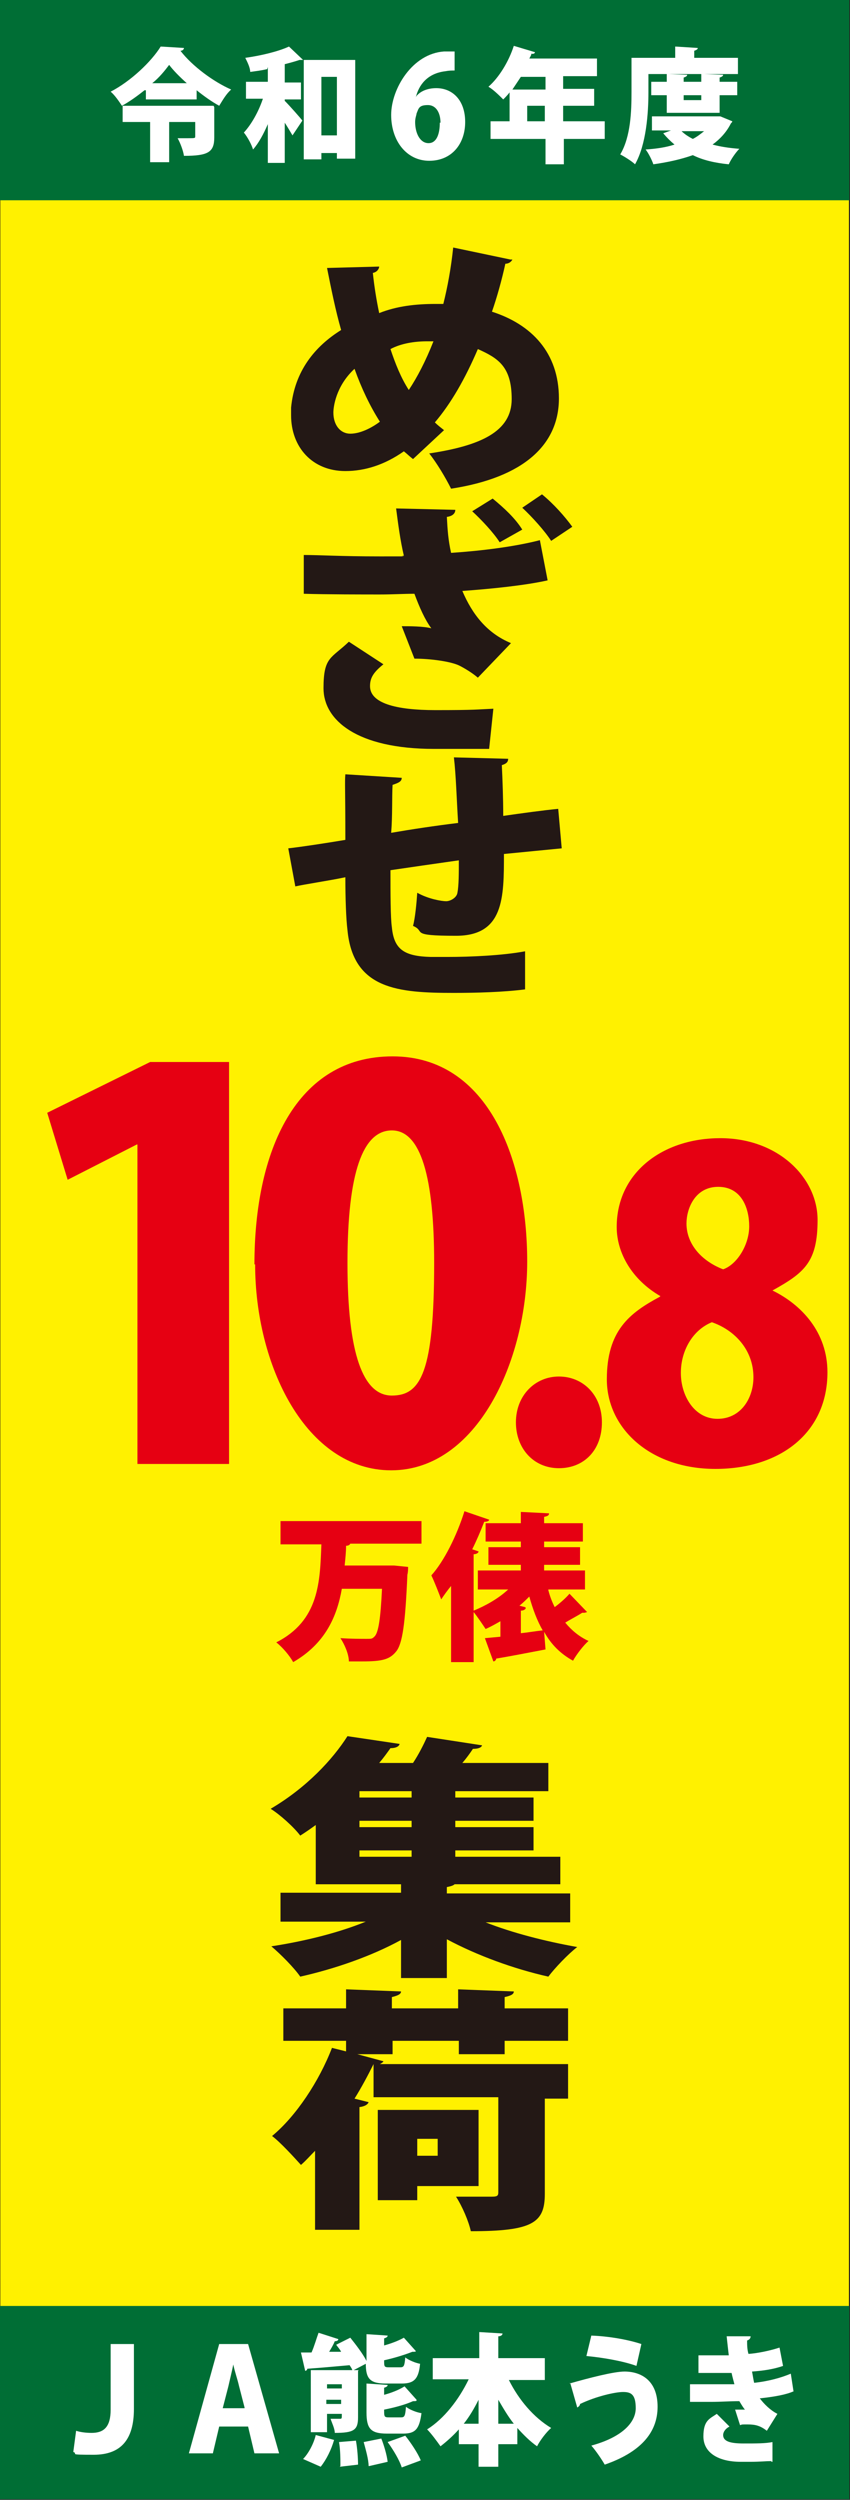
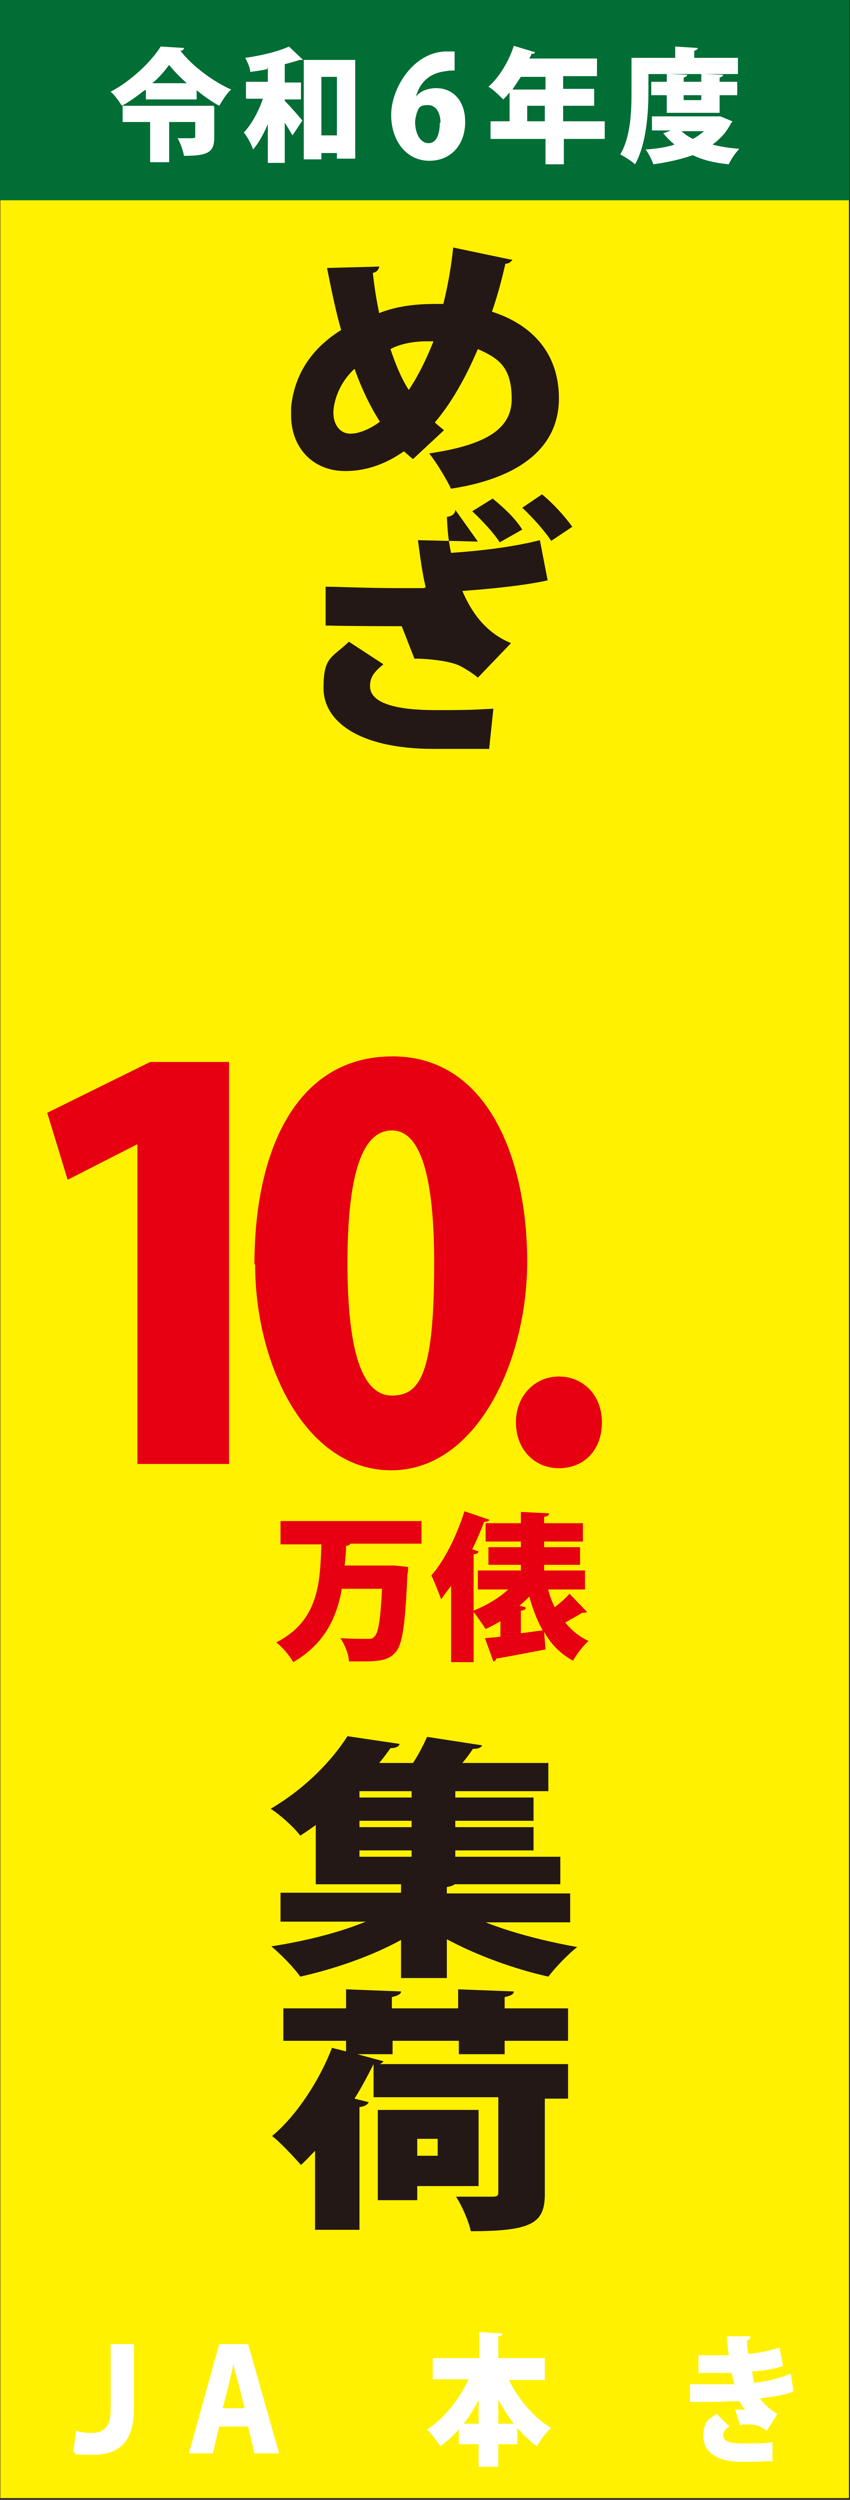
<svg xmlns="http://www.w3.org/2000/svg" version="1.1" viewBox="0 0 120.6 354.5">
  <rect x="0" y="0" width="120.6" height="354.5" fill="#333333" stroke="none" />
  <defs>
    <style>
      .cls-1 {
        fill: #231815;
      }

      .cls-2 {
        fill: #e60012;
      }

      .cls-3 {
        fill: #fff;
      }

      .cls-4 {
        fill: #fff100;
        stroke: #231815;
        stroke-width: .1px;
      }

      .cls-5 {
        fill: #006e35;
      }
    </style>
  </defs>
  <g>
    <g id="_レイヤー_2">
      <g id="_レイヤー_1-2">
        <rect class="cls-4" x="0" y="0" width="120.5" height="354.3" />
        <path class="cls-2" d="M59.8,218.9h-10.1c-.1.2-.3.3-.6.3,0,.9-.1,1.8-.2,2.8h7s2,.2,2,.2c0,.3,0,.7-.1,1.1-.3,7-.7,9.8-1.6,10.9-.9,1.1-1.9,1.4-4.8,1.4s-1.3,0-1.9,0c0-1-.6-2.4-1.2-3.3,1.5.1,3,.1,3.7.1s.8,0,1.1-.3c.6-.5.9-2.6,1.1-6.8h-5.7c-.7,4-2.4,7.8-6.9,10.4-.5-.9-1.5-2.1-2.4-2.8,6.1-3.1,6.2-8.6,6.4-13.9h-5.8v-3.3h20v3.3h0Z" />
        <path class="cls-2" d="M77.8,225.5c.2.8.5,1.6.9,2.4.8-.6,1.6-1.3,2.1-1.9l2.5,2.6c0,0-.3.1-.4.1s-.2,0-.3,0c-.6.4-1.6.9-2.4,1.4.9,1.1,2,2,3.3,2.6-.7.6-1.7,1.9-2.2,2.8-1.8-1-3.1-2.3-4.1-4.1l.2,2.5c-2.6.5-5.2,1-7,1.3,0,.2-.2.4-.4.4l-1.2-3.3,2.2-.2v-2.2c-.7.4-1.4.8-2.1,1.1-.4-.6-1.2-1.8-1.7-2.4v7.1h-3.2v-10.8c-.5.6-1,1.3-1.4,1.9-.3-.8-1-2.6-1.4-3.4,1.8-2,3.6-5.6,4.7-9.1l3.5,1.2c0,.2-.3.3-.7.3-.5,1.3-1.1,2.7-1.7,3.9l.9.3c0,.2-.3.4-.7.4v8c1.7-.7,3.5-1.7,4.9-3h-4.3v-2.7h6.1v-.8h-4.6v-2.5h4.6v-.8h-5v-2.6h5v-1.6l4,.2c0,.3-.2.4-.7.5v.9h5.5v2.6h-5.5v.8h5.1v2.5h-5.1v.8h5.8v2.7h-5.2ZM74.6,228c0,.2-.3.4-.7.4v3.2c1-.1,2.1-.3,3.1-.4-.8-1.4-1.4-3-1.9-4.8-.4.4-.9.9-1.4,1.3l.8.2h0Z" />
-         <rect class="cls-5" x="0" y="327" width="120.5" height="27.4" />
        <path class="cls-3" d="M15.7,332.4h3.3v9.2c0,4.3-1.8,6.5-5.7,6.5s-2.1-.1-2.9-.4l.4-3c.6.2,1.4.3,2.2.3,1.7,0,2.7-.8,2.7-3.3,0,0,0-9.4,0-9.4Z" />
        <path class="cls-3" d="M31.1,344.1l-.9,3.8h-3.4l4.3-15.5h4.1l4.4,15.5h-3.5l-.9-3.8h-4.2ZM34.7,341.4l-.8-3.1c-.2-.9-.6-2-.8-3h0c-.2,1-.5,2.2-.7,3.1l-.8,3.1h3.1Z" />
-         <path class="cls-3" d="M50,336.2c0-.2-.2-.5-.4-.8-2.2.2-4.5.4-6,.5,0,.2-.2.3-.3.3l-.6-2.6c.5,0,1,0,1.5,0,.4-.9.7-2,1-2.8l2.8.9c0,.2-.2.3-.5.3-.2.5-.5,1-.8,1.5h1.7c-.2-.4-.5-.7-.7-1l2-1c.8,1,1.8,2.3,2.3,3.3v-3.8l3,.2c0,.2-.2.3-.5.4v1c1.1-.3,2.1-.7,2.8-1.1l1.7,1.9c0,.1-.2.1-.5.1-1,.4-2.6.9-4,1.2,0,.9,0,1,.7,1h1.6c.5,0,.6-.2.7-1.4.5.4,1.5.8,2.1.9-.2,2.2-.9,2.8-2.6,2.8h-2.3c-2.2,0-2.8-.7-2.8-2.8l-2.1,1.1h0ZM47.4,346c-.4,1.4-1.1,2.8-1.9,3.8l-2.5-1.1c.7-.7,1.5-2.1,1.8-3.4l2.6.7h0ZM50.8,336.2v6.6c0,1.8-.6,2.2-3.3,2.2,0-.6-.4-1.4-.6-2,.5,0,1.1,0,1.3,0,.3,0,.3,0,.3-.7h-2.1v2.6h-2.3v-8.8h6.8,0ZM48.5,338.1h-2.1v.6h2.1v-.6ZM46.3,340.9h2.1v-.6h-2.1v.6ZM48.3,349.7c0-.9,0-2.3-.2-3.4l2.4-.2c.2,1.1.3,2.5.3,3.4l-2.6.3h0ZM52.3,349.7c0-.9-.4-2.3-.7-3.4l2.5-.5c.4,1,.8,2.4.9,3.3l-2.6.6h0ZM59.1,340.4c0,.1-.2.1-.5.1-1.1.5-2.6.9-4.1,1.2,0,1,0,1.1.7,1.1h1.7c.5,0,.6-.2.7-1.5.5.4,1.5.8,2.2.9-.3,2.3-.9,2.9-2.6,2.9h-2.3c-2.3,0-2.9-.7-2.9-3v-4.1l3,.2c0,.2-.2.3-.5.4v1c1.1-.3,2.1-.7,2.9-1.2l1.7,1.9h0ZM57,349.9c-.3-1-1.2-2.5-2-3.6l2.5-.9c.8,1,1.8,2.5,2.2,3.5l-2.7,1h0Z" />
        <path class="cls-3" d="M77.3,337.5h-5.1c1.4,2.8,3.5,5.3,6,6.8-.7.6-1.6,1.8-2,2.6-1-.7-1.9-1.6-2.8-2.6v2.3h-2.7v3.2h-2.8v-3.2h-2.8v-2.1c-.8.9-1.7,1.7-2.6,2.4-.5-.7-1.3-1.8-1.9-2.4,2.4-1.5,4.5-4.2,5.9-7.1h-5.1v-3h6.6v-3.7l3.3.2c0,.2-.2.4-.6.4v3.1h6.6s0,3,0,3ZM67.9,340.3c-.6,1.2-1.3,2.4-2.1,3.4h2.1v-3.4ZM70.7,343.7h2.2c-.8-1-1.5-2.2-2.2-3.4v3.4Z" />
-         <path class="cls-3" d="M80.8,338c2.8-.8,6.3-1.7,7.8-1.7,2.3,0,4.7,1.2,4.7,5s-2.6,6.5-7.5,8.2c-.4-.7-1.2-1.9-1.9-2.7,4.4-1.2,6.3-3.3,6.3-5.3s-.7-2.3-1.8-2.3-3.8.6-6.1,1.7c0,.2-.2.4-.4.5l-1-3.5h0ZM83.9,331.2c2.6.1,5.3.6,7.1,1.2l-.7,3.1c-1.9-.7-4.9-1.2-7.1-1.4l.7-2.9Z" />
        <path class="cls-3" d="M112.6,339.1c-1.1.5-2.9.8-4.8,1,.6.8,1.5,1.7,2.5,2.2l-1.5,2.4c-.9-.7-1.6-.9-2.7-.9s-.7,0-1.1.1l-.7-2.2c.2,0,.6,0,.9,0s.4,0,.5,0c-.2-.2-.5-.7-.8-1.2-1.3,0-2.7.1-3.9.1s-2,0-3.1,0v-2.5c.9,0,2,0,3,0s2.2,0,3.3,0c-.1-.4-.3-1.1-.4-1.6-.5,0-1.3,0-2,0-1,0-1.8,0-2.7,0v-2.5c.9,0,1.8,0,2.6,0s1.2,0,1.7,0c-.1-.8-.2-1.8-.3-2.7h3.4c0,.3-.2.5-.5.6,0,.5,0,1.3.2,1.9,1.4-.1,3.2-.5,4.4-.9l.5,2.6c-1.4.5-3,.7-4.4.8.1.5.2,1.2.3,1.6,1.9-.2,3.8-.7,5.2-1.3l.4,2.6h0ZM109.4,349c-.7,0-1.6.1-2.9.1s-.9,0-1.4,0c-3.2,0-5.3-1.3-5.3-3.6s.9-2.5,1.9-3.2l1.8,1.8c-.6.3-.9.8-.9,1.2,0,.9,1,1.2,2.9,1.2s3.1,0,4.1-.2v2.8q-.1,0-.1,0Z" />
        <path class="cls-1" d="M72.7,36.8c-.2.4-.6.6-1,.6-.5,2.3-1.2,4.8-1.9,6.8,5.6,1.8,9.5,5.8,9.5,12.3s-4.9,11.2-15.3,12.8c-.8-1.6-2-3.6-3.1-5,7.3-1.1,11.7-3.1,11.7-7.7s-1.9-5.8-4.8-7.1c-1.8,4.2-3.8,7.7-6.1,10.4.4.4.8.7,1.3,1.1l-4.4,4.1c-.4-.3-.8-.7-1.3-1.1-2.7,1.9-5.5,2.8-8.3,2.8-4.7,0-7.7-3.4-7.7-7.9s0-.7,0-1.1c.5-5.2,3.4-8.7,7.1-11-.8-2.8-1.4-5.8-2-8.8l7.4-.2c0,.3-.3.8-.9.9.2,1.9.5,3.8.9,5.7,2.5-1,5.2-1.3,8-1.3s.8,0,1.1,0c.6-2.4,1.1-5.1,1.4-8l8.1,1.7h0ZM53.9,59.8c-1.4-2.2-2.6-4.7-3.6-7.5-2.7,2.5-3,5.5-3,6.2,0,1.8,1,3,2.4,3s3-.8,4.2-1.7h0ZM58,55.3c1.2-1.8,2.4-4.1,3.5-6.9-.3,0-.6,0-.9,0-1.8,0-3.7.3-5.2,1.1.7,2.1,1.5,4.1,2.6,5.8h0Z" />
-         <path class="cls-1" d="M64.6,72.3c0,.5-.4.9-1.2,1,.1,1.9.2,3.3.6,5.1,4.5-.3,9.1-.9,12.6-1.8l1.1,5.7c-3.1.7-7.9,1.2-12.1,1.5,1.4,3.3,3.5,6,6.9,7.4l-4.7,4.9c-.8-.7-2-1.4-2.6-1.7-1.2-.6-4.1-1-6.4-1l-1.8-4.6c1.1,0,3.1,0,4.2.3-.9-1.2-1.7-3-2.4-4.9-1.6,0-3,.1-4.9.1s-7.8,0-10.8-.1v-5.5c2.3,0,5.2.2,10.8.2s2.3,0,3.4-.1c-.5-2.1-.8-4.4-1.1-6.7l8.5.2h0ZM61.6,106.2c-11,0-15.7-4.1-15.7-8.6s1.1-4.2,3.6-6.6l4.9,3.2c-1.5,1.2-1.9,2-1.9,3.1,0,2.4,3.6,3.4,9.3,3.4s5.9-.1,8.2-.2l-.6,5.7s-7.7,0-7.7,0ZM70.9,76.9c-.9-1.4-2.6-3.2-3.9-4.4l2.9-1.8c1.7,1.4,3.2,2.8,4.2,4.4l-3.2,1.8h0ZM78.2,76.7c-.9-1.4-2.7-3.4-4.1-4.7l2.8-1.9c1.7,1.4,3.2,3.1,4.3,4.6l-3,2h0Z" />
-         <path class="cls-1" d="M79.7,120.3c-2.1.2-5.1.5-8.2.8,0,6.2,0,11.6-6.8,11.6s-4.2-.6-6.1-1.4c.3-1.1.5-3.2.6-4.7,1.6.9,3.5,1.2,4.1,1.2s1.5-.5,1.6-1.2c.2-1,.2-2.8.2-4.6-3.5.5-7,1-9.7,1.4,0,3.4,0,6.7.2,8.1.3,3.1,1.7,4.1,5.5,4.2.6,0,1.4,0,2.4,0,3.2,0,7.8-.2,11-.8v5.4c-3.1.4-7,.5-10.1.5-7.9,0-14.3-.5-15.1-8.9-.2-1.6-.3-4.5-.3-7.5-2.4.5-5.8,1-7.1,1.3l-1-5.4c1.8-.2,5.1-.7,8.1-1.2,0-7.3-.1-8.2,0-9.3l8,.5c0,.5-.4.7-1.3,1-.1,1.7,0,4.4-.2,6.8,2.9-.5,6.2-1,9.5-1.4-.2-3.1-.3-6.8-.6-9.3l7.7.2c0,.4-.2.7-.9.9.1,2,.2,4.8.2,7.2,2.8-.4,5.7-.8,7.8-1l.5,5.6h0Z" />
+         <path class="cls-1" d="M64.6,72.3c0,.5-.4.9-1.2,1,.1,1.9.2,3.3.6,5.1,4.5-.3,9.1-.9,12.6-1.8l1.1,5.7c-3.1.7-7.9,1.2-12.1,1.5,1.4,3.3,3.5,6,6.9,7.4l-4.7,4.9c-.8-.7-2-1.4-2.6-1.7-1.2-.6-4.1-1-6.4-1l-1.8-4.6s-7.8,0-10.8-.1v-5.5c2.3,0,5.2.2,10.8.2s2.3,0,3.4-.1c-.5-2.1-.8-4.4-1.1-6.7l8.5.2h0ZM61.6,106.2c-11,0-15.7-4.1-15.7-8.6s1.1-4.2,3.6-6.6l4.9,3.2c-1.5,1.2-1.9,2-1.9,3.1,0,2.4,3.6,3.4,9.3,3.4s5.9-.1,8.2-.2l-.6,5.7s-7.7,0-7.7,0ZM70.9,76.9c-.9-1.4-2.6-3.2-3.9-4.4l2.9-1.8c1.7,1.4,3.2,2.8,4.2,4.4l-3.2,1.8h0ZM78.2,76.7c-.9-1.4-2.7-3.4-4.1-4.7l2.8-1.9c1.7,1.4,3.2,3.1,4.3,4.6l-3,2h0Z" />
        <path class="cls-1" d="M80.9,272.6h-12c3.8,1.5,8.5,2.7,13,3.5-1.3,1-3.2,3-4.1,4.2-4.9-1.1-10.1-3-14.4-5.3v5.5h-6.5v-5.4c-4.2,2.3-9.4,4.1-14.3,5.2-.9-1.3-2.8-3.2-4.1-4.3,4.6-.7,9.5-1.9,13.4-3.5h-12.1v-4.1h17.1v-1.2h-12.1v-8.4c-.7.5-1.4,1-2.2,1.5-.9-1.2-2.9-3-4.2-3.8,5.1-3,8.8-7,10.9-10.3l7.4,1.1c-.1.4-.6.6-1.3.6-.5.7-1,1.4-1.6,2.1h4.8c.8-1.2,1.5-2.6,2-3.7l7.8,1.2c-.1.3-.5.5-1.3.5-.4.6-.9,1.3-1.5,2h12.2v4h-13.2v.9h11.1v3.3h-11.1v.9h11.1v3.3h-11.1v.9h14.9v3.9h-15c-.2.2-.6.3-1.1.4v.9h17.5v4.1h0ZM58.4,254.9v-.9h-7.4v.9h7.4ZM58.4,259.1v-.9h-7.4v.9h7.4ZM51,262.4v.9h7.4v-.9h-7.4Z" />
        <path class="cls-1" d="M80.6,292.8v4.8h-3.3v13.5c0,4.1-1.7,5.3-10.5,5.3-.3-1.4-1.2-3.5-2.1-4.9,1.9,0,4.4,0,5.1,0s.9-.1.9-.6v-13.5h-17.7v-4.7h0c-.8,1.6-1.7,3.3-2.7,4.9l2,.5c-.1.3-.5.6-1.3.7v17.4h-6.3v-11.2c-.7.7-1.3,1.4-2,2-.9-1-2.9-3.2-4.1-4.1,3.4-2.8,6.7-7.8,8.5-12.5l2,.5v-1.5h-8.9v-4.6h8.9v-2.7l7.8.3c0,.4-.5.6-1.3.8v1.6h9.4v-2.7l7.9.3c0,.4-.4.6-1.3.8v1.6h9v4.6h-9v1.9h-6.5v-1.9h-9.4v1.9h-5l3.7,1c0,.1-.3.3-.5.4h26.7,0ZM67.8,310h-8.6v2h-5.6v-12.8h14.3v10.8ZM62.1,303.3h-2.9v2.4h2.9v-2.4Z" />
        <rect class="cls-5" x="0" y="0" width="120.5" height="28.4" />
        <path class="cls-2" d="M19.5,207.6v-45.3h-.1l-9.8,5-2.9-9.5,14.6-7.2h11.2v57h-12.9Z" />
        <path class="cls-2" d="M36.1,179.3c0-16.1,5.9-29.5,19.6-29.5s19.1,14.9,19.1,29.1-7.2,29.6-19.3,29.6-19.3-14.9-19.3-29.2h0ZM61.6,179.1c0-12.2-1.9-18.8-6-18.8s-6.3,5.9-6.3,18.8,2.2,18.8,6.3,18.8,6-3.3,6-18.8Z" />
        <path class="cls-2" d="M73.2,201.7c0-3.8,2.7-6.5,6.1-6.5s6.1,2.6,6.1,6.5-2.5,6.5-6.1,6.5-6.1-2.8-6.1-6.5Z" />
-         <path class="cls-2" d="M93.7,183.8c-4-2.3-6.2-6.1-6.2-9.8,0-7.7,6.5-12.6,14.7-12.6s13.8,5.6,13.8,11.6-1.9,7.5-6.4,10h0c4.1,2,7.8,5.9,7.8,11.6,0,8.5-6.6,13.7-15.9,13.7s-15.4-5.8-15.4-12.7,3.2-9.4,7.5-11.7h0ZM106.9,195.3c0-3.9-2.7-6.7-5.9-7.8-2.7,1.1-4.4,4-4.4,7.2s1.9,6.5,5.2,6.5,5.1-2.9,5.1-5.9h0ZM97.4,173.5c0,2.9,2.1,5.3,5.2,6.5,2-.7,3.7-3.5,3.7-6.1s-1.1-5.6-4.4-5.6-4.5,3.1-4.5,5.2Z" />
        <path class="cls-3" d="M20.5,12.8c-1,.8-2.1,1.6-3.2,2.2-.4-.6-1-1.5-1.6-2,2.9-1.5,5.8-4.3,7.1-6.4l3.3.2c0,.2-.2.4-.5.4,1.7,2.2,4.7,4.4,7.2,5.5-.7.6-1.2,1.5-1.7,2.3-1.1-.6-2.2-1.4-3.2-2.2v1.3h-7.2v-1.3h0ZM30.4,15.2v4.3c0,2.1-.9,2.6-4.3,2.6-.1-.7-.5-1.8-.9-2.5.5,0,1,0,1.5,0,1,0,1,0,1-.3v-2h-3.7v5.7h-2.7v-5.7h-3.9v-2.3h12.9ZM26.5,11.8c-1-.9-1.9-1.8-2.5-2.6-.6.8-1.4,1.8-2.4,2.6h4.9Z" />
        <path class="cls-3" d="M37.9,9.8c-.8.2-1.7.3-2.4.4,0-.6-.4-1.4-.7-2,2.2-.3,4.7-.9,6.2-1.6l2,1.9c0,0-.2,0-.5,0-.6.2-1.3.4-2.1.6v2.6h2.3v2.4h-2.3v.2c.7.7,2.2,2.4,2.5,2.8l-1.4,2.1c-.3-.5-.7-1.2-1.1-1.8v5.7h-2.4v-5.5c-.6,1.4-1.3,2.7-2.1,3.6-.2-.7-.8-1.8-1.3-2.4,1.1-1.2,2.1-3,2.7-4.8h-2.4v-2.4h3.1v-2.1h0ZM43.1,8.5h7.3v14h-2.6v-.8h-2.2v.9h-2.5v-14.1h0ZM45.6,19.2h2.2v-8.3h-2.2v8.3Z" />
        <path class="cls-3" d="M59.1,13.6c.6-.7,1.6-1.1,2.8-1.1,2.3,0,4.1,1.7,4.1,4.8s-1.9,5.5-5.1,5.5-5.4-2.8-5.4-6.5,3-8.7,7.5-9c.6,0,.8,0,1.5,0v2.7c-.4,0-.8,0-1.3.1-2.6.3-3.8,2-4.2,3.7,0,0,0,0,0,0ZM62.5,17.4c0-1.2-.5-2.5-1.8-2.5s-1.3.5-1.6,1.2c0,.2-.2.6-.2,1.2,0,1.6.7,3,1.9,3s1.6-1.4,1.6-2.9Z" />
        <path class="cls-3" d="M85.8,17.2v2.5h-5.8v3.6h-2.6v-3.6h-7.8v-2.5h2.7v-4.1c-.3.4-.6.7-.9,1-.5-.5-1.4-1.4-2.1-1.8,1.5-1.3,2.9-3.6,3.6-5.8l3,.9c0,.2-.3.3-.5.2,0,.2-.2.5-.3.7h9.6v2.5h-4.8v1.8h4.4v2.4h-4.4v2.2h5.8ZM77.4,10.9h-3.5c-.4.6-.8,1.2-1.2,1.8h4.7v-1.8h0ZM74.8,17.2h2.5v-2.2h-2.5v2.2Z" />
        <path class="cls-3" d="M92,10.5v2.6c0,2.9-.3,7.4-1.9,10.2-.4-.4-1.5-1.1-2.1-1.4,1.5-2.5,1.6-6.2,1.6-8.8v-4.9h6.2v-1.6l3.2.2c0,.2-.2.3-.5.4v1h6.2v2.3h-4.8s2.7.1,2.7.1c0,.2-.2.3-.5.4v.6h2.5v1.9h-2.5v2.5h-7.5v-2.5h-2.2v-1.9h2.2v-1.1h-2.5ZM102.2,16.5l1.7.7c0,.1-.1.2-.2.3-.6,1.2-1.5,2.2-2.6,3,1.1.3,2.4.5,3.8.6-.5.5-1.2,1.5-1.5,2.2-2-.2-3.7-.6-5.1-1.3-1.7.6-3.5,1-5.6,1.3-.2-.6-.7-1.6-1.1-2.1,1.5-.1,2.9-.3,4.1-.7-.6-.5-1.1-1-1.6-1.6l1.1-.4h-2.7v-2h9.7c0,0,0,0,0,0ZM99.5,11.6v-1.1h-4.6s2.6.1,2.6.1c0,.2-.2.3-.5.4v.6h2.5,0ZM96.7,18.6c.4.4,1,.8,1.6,1.1.6-.3,1.1-.7,1.6-1.1h-3.2ZM99.5,14.2v-.7h-2.5v.7h2.5Z" />
      </g>
    </g>
  </g>
</svg>